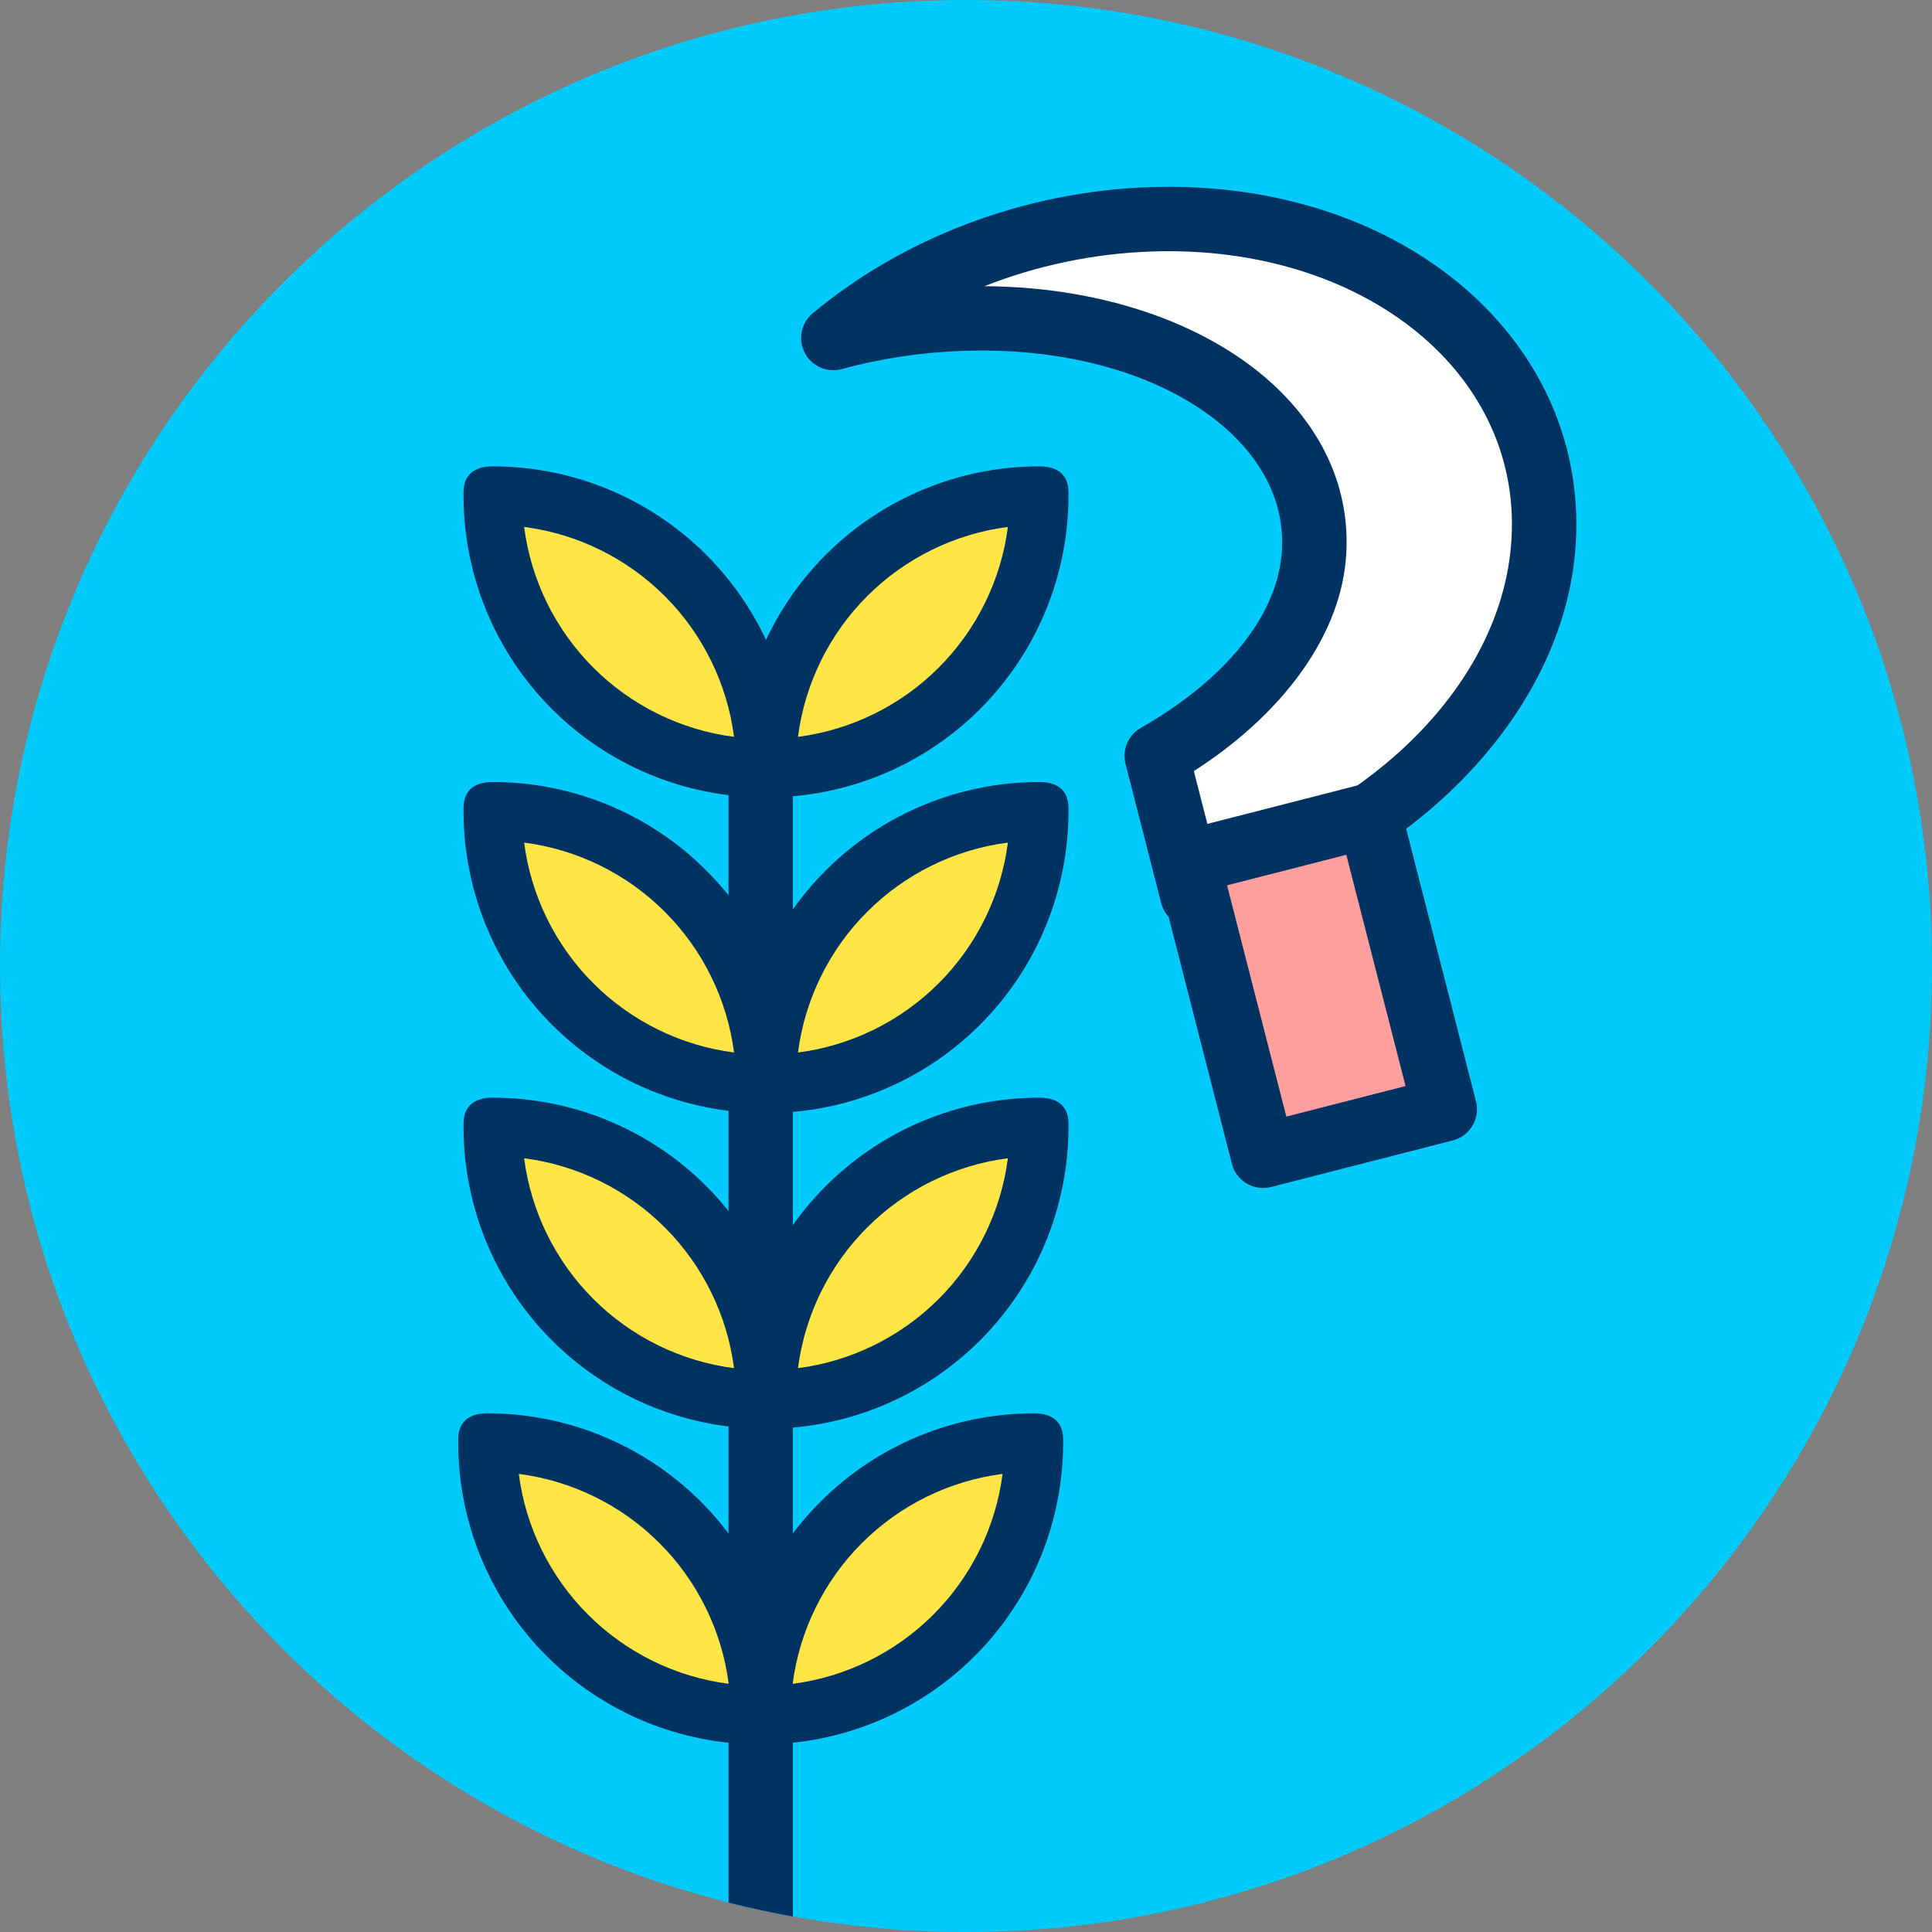
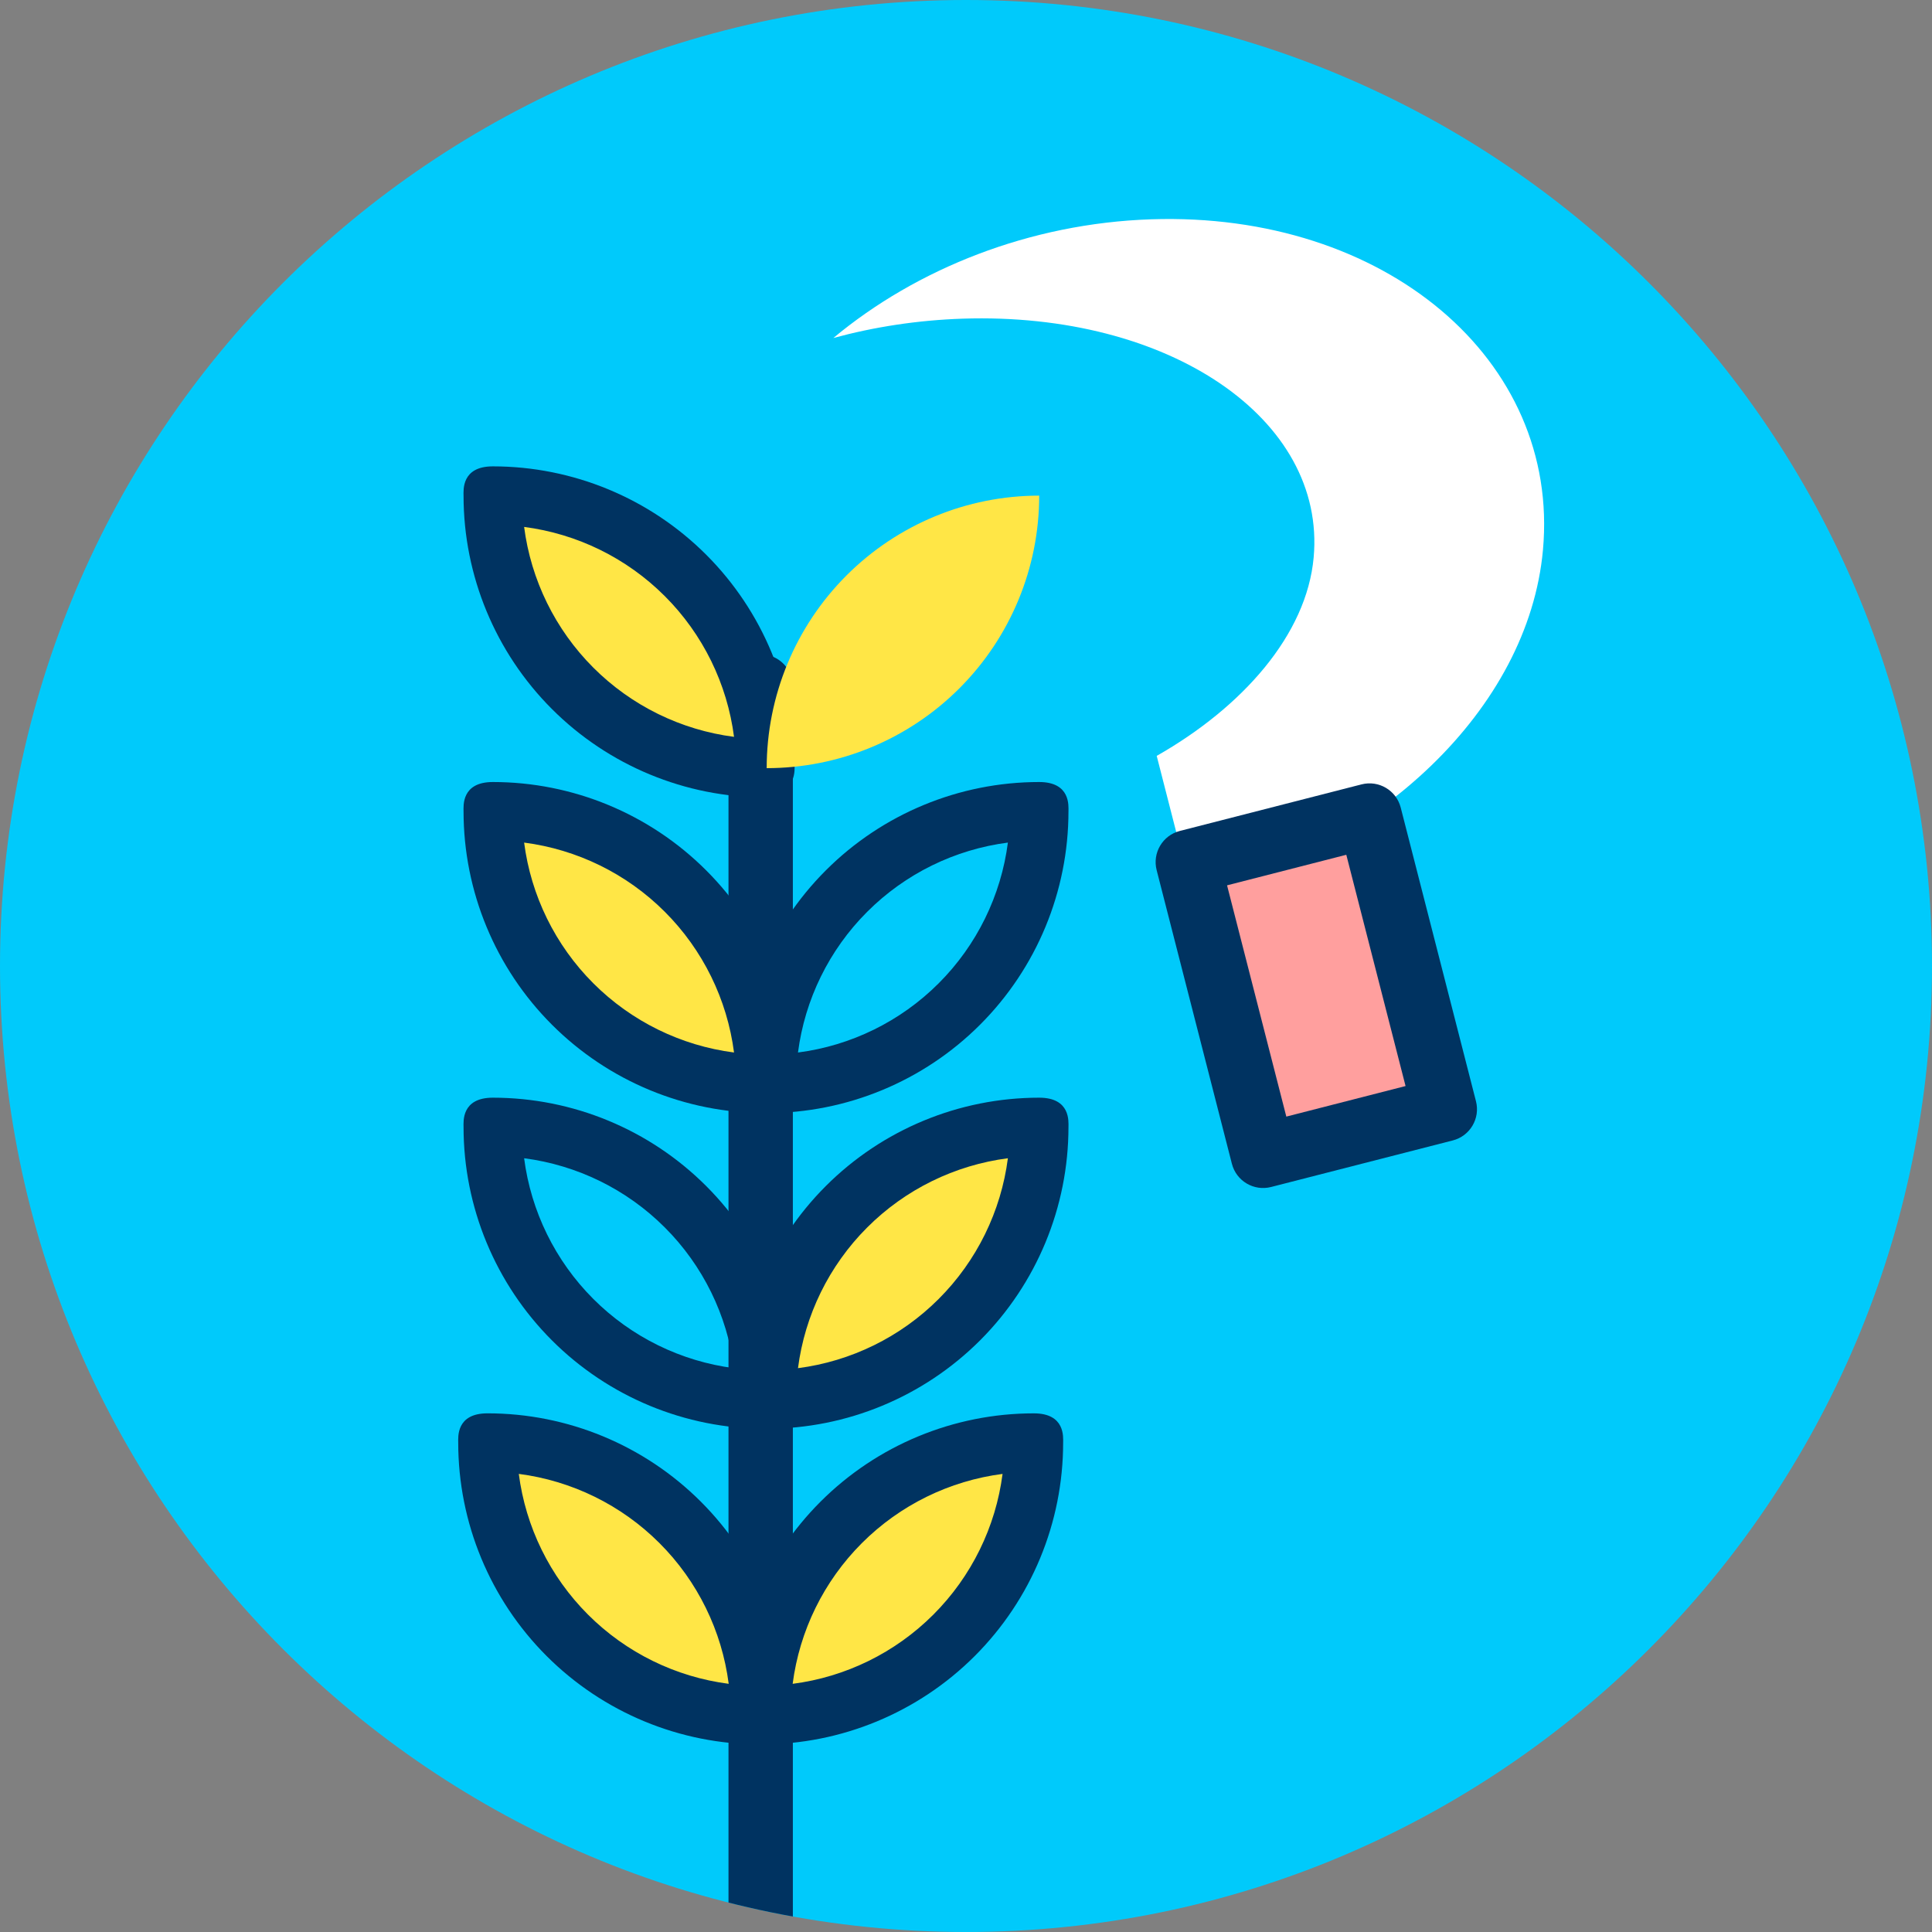
<svg xmlns="http://www.w3.org/2000/svg" xmlns:ns1="http://www.serif.com/" width="100%" height="100%" viewBox="0 0 120 120" version="1.1" xml:space="preserve" style="fill-rule:evenodd;clip-rule:evenodd;stroke-linejoin:round;stroke-miterlimit:2;">
  <rect x="0" y="0" width="120" height="120" fill="#808080" stroke="none" />
  <g transform="matrix(1,0,0,1,-144.111,-278.627)">
    <g id="_2-7" ns1:id="2-7" transform="matrix(1,0,0,1,144.111,278.627)">
-       <rect x="0" y="0" width="120" height="120" style="fill:none;" />
      <clipPath id="_clip1">
        <rect x="0" y="0" width="120" height="120" />
      </clipPath>
      <g clip-path="url(#_clip1)">
        <g transform="matrix(-1,0,0,1,60,120)">
          <path d="M0,-120C-33.137,-120 -60,-93.137 -60,-60C-60,-26.863 -33.137,0 0,0C33.137,0 60,-26.863 60,-60C60,-93.137 33.137,-120 0,-120" style="fill:rgb(0,202,251);fill-rule:nonzero;" />
          <clipPath id="_clip2">
            <path d="M0,-120C-33.137,-120 -60,-93.137 -60,-60C-60,-26.863 -33.137,0 0,0C33.137,0 60,-26.863 60,-60C60,-93.137 33.137,-120 0,-120" clip-rule="nonzero" />
          </clipPath>
          <g clip-path="url(#_clip2)">
            <g transform="matrix(-0.909,0,0,0.909,94.451,-112.852)">
              <g transform="matrix(1,0,0,1.144,4.928,-480.676)">
                <path d="M87.148,530.562L87.148,454.301C87.148,453.24 86.163,452.378 84.949,452.378C83.735,452.378 82.75,453.24 82.75,454.301L82.75,530.562C82.75,531.623 83.735,532.485 84.949,532.485C86.163,532.485 87.148,531.623 87.148,530.562Z" style="fill:rgb(0,51,97);" />
              </g>
              <g transform="matrix(1,0,0,1,5.246,-40.218)">
                <g transform="matrix(1,0,0,1,-1.933,-397.352)">
                  <path d="M86.882,482.193C86.882,477.254 84.92,472.518 81.428,469.026C77.936,465.534 73.2,463.573 68.262,463.573L68.261,463.573L68.261,463.574C68.261,468.512 70.223,473.248 73.714,476.74C77.206,480.232 81.942,482.194 86.881,482.194L86.882,482.194L86.882,482.193Z" style="fill:rgb(255,230,70);" />
                </g>
                <g transform="matrix(1,0,0,1,-1.933,-397.352)">
                  <path d="M88.882,482.193C88.882,476.724 86.71,471.479 82.843,467.612C78.976,463.745 73.731,461.573 68.262,461.573C66.108,461.573 66.261,463.212 66.261,463.574C66.261,469.043 68.433,474.287 72.3,478.154C76.167,482.021 81.412,484.194 86.881,484.194L86.882,484.194C86.882,484.194 88.882,484.076 88.882,482.193L88.882,482.193ZM70.4,465.711C74.019,466.18 77.406,467.832 80.014,470.441C82.623,473.049 84.275,476.436 84.743,480.055C81.124,479.587 77.738,477.935 75.129,475.326C72.52,472.717 70.868,469.331 70.4,465.711Z" style="fill:rgb(0,51,97);" />
                </g>
              </g>
              <g transform="matrix(1,0,0,1,3.338,-17.597)">
                <g transform="matrix(-1,0,0,1,173.831,-419.973)">
-                   <path d="M86.882,482.193C86.882,477.254 84.92,472.518 81.428,469.026C77.936,465.534 73.2,463.573 68.262,463.573L68.261,463.573L68.261,463.574C68.261,468.512 70.223,473.248 73.714,476.74C77.206,480.232 81.942,482.194 86.881,482.194L86.882,482.194L86.882,482.193Z" style="fill:rgb(255,230,70);" />
+                   <path d="M86.882,482.193C86.882,477.254 84.92,472.518 81.428,469.026C77.936,465.534 73.2,463.573 68.262,463.573L68.261,463.574C68.261,468.512 70.223,473.248 73.714,476.74C77.206,480.232 81.942,482.194 86.881,482.194L86.882,482.194L86.882,482.193Z" style="fill:rgb(255,230,70);" />
                </g>
                <g transform="matrix(-1,0,0,1,173.831,-419.973)">
-                   <path d="M88.882,482.193C88.882,476.724 86.71,471.479 82.843,467.612C78.976,463.745 73.731,461.573 68.262,461.573C66.108,461.573 66.261,463.212 66.261,463.574C66.261,469.043 68.433,474.287 72.3,478.154C76.167,482.021 81.412,484.194 86.881,484.194L86.882,484.194C86.882,484.194 88.882,484.076 88.882,482.193L88.882,482.193ZM70.4,465.711C74.019,466.18 77.406,467.832 80.014,470.441C82.623,473.049 84.275,476.436 84.743,480.055C81.124,479.587 77.738,477.935 75.129,475.326C72.52,472.717 70.868,469.331 70.4,465.711Z" style="fill:rgb(0,51,97);" />
-                 </g>
+                   </g>
              </g>
              <g transform="matrix(1,0,0,1,5.246,-18.649)">
                <g transform="matrix(1,0,0,1,-1.933,-397.352)">
                  <path d="M86.882,482.193C86.882,477.254 84.92,472.518 81.428,469.026C77.936,465.534 73.2,463.573 68.262,463.573L68.261,463.573L68.261,463.574C68.261,468.512 70.223,473.248 73.714,476.74C77.206,480.232 81.942,482.194 86.881,482.194L86.882,482.194L86.882,482.193Z" style="fill:rgb(255,230,70);" />
                </g>
                <g transform="matrix(1,0,0,1,-1.933,-397.352)">
                  <path d="M88.882,482.193C88.882,476.724 86.71,471.479 82.843,467.612C78.976,463.745 73.731,461.573 68.262,461.573C66.108,461.573 66.261,463.212 66.261,463.574C66.261,469.043 68.433,474.287 72.3,478.154C76.167,482.021 81.412,484.194 86.881,484.194L86.882,484.194C86.882,484.194 88.882,484.076 88.882,482.193L88.882,482.193ZM70.4,465.711C74.019,466.18 77.406,467.832 80.014,470.441C82.623,473.049 84.275,476.436 84.743,480.055C81.124,479.587 77.738,477.935 75.129,475.326C72.52,472.717 70.868,469.331 70.4,465.711Z" style="fill:rgb(0,51,97);" />
                </g>
              </g>
              <g transform="matrix(1,0,0,1,3.338,3.972)">
                <g transform="matrix(-1,0,0,1,173.831,-419.973)">
-                   <path d="M86.882,482.193C86.882,477.254 84.92,472.518 81.428,469.026C77.936,465.534 73.2,463.573 68.262,463.573L68.261,463.573L68.261,463.574C68.261,468.512 70.223,473.248 73.714,476.74C77.206,480.232 81.942,482.194 86.881,482.194L86.882,482.194L86.882,482.193Z" style="fill:rgb(255,230,70);" />
-                 </g>
+                   </g>
                <g transform="matrix(-1,0,0,1,173.831,-419.973)">
                  <path d="M88.882,482.193C88.882,476.724 86.71,471.479 82.843,467.612C78.976,463.745 73.731,461.573 68.262,461.573C66.108,461.573 66.261,463.212 66.261,463.574C66.261,469.043 68.433,474.287 72.3,478.154C76.167,482.021 81.412,484.194 86.881,484.194L86.882,484.194C86.882,484.194 88.882,484.076 88.882,482.193L88.882,482.193ZM70.4,465.711C74.019,466.18 77.406,467.832 80.014,470.441C82.623,473.049 84.275,476.436 84.743,480.055C81.124,479.587 77.738,477.935 75.129,475.326C72.52,472.717 70.868,469.331 70.4,465.711Z" style="fill:rgb(0,51,97);" />
                </g>
              </g>
              <g transform="matrix(1,0,0,1,5.246,2.92)">
                <g transform="matrix(1,0,0,1,-1.933,-397.352)">
-                   <path d="M86.882,482.193C86.882,477.254 84.92,472.518 81.428,469.026C77.936,465.534 73.2,463.573 68.262,463.573L68.261,463.573L68.261,463.574C68.261,468.512 70.223,473.248 73.714,476.74C77.206,480.232 81.942,482.194 86.881,482.194L86.882,482.194L86.882,482.193Z" style="fill:rgb(255,230,70);" />
-                 </g>
+                   </g>
                <g transform="matrix(1,0,0,1,-1.933,-397.352)">
                  <path d="M88.882,482.193C88.882,476.724 86.71,471.479 82.843,467.612C78.976,463.745 73.731,461.573 68.262,461.573C66.108,461.573 66.261,463.212 66.261,463.574C66.261,469.043 68.433,474.287 72.3,478.154C76.167,482.021 81.412,484.194 86.881,484.194L86.882,484.194C86.882,484.194 88.882,484.076 88.882,482.193L88.882,482.193ZM70.4,465.711C74.019,466.18 77.406,467.832 80.014,470.441C82.623,473.049 84.275,476.436 84.743,480.055C81.124,479.587 77.738,477.935 75.129,475.326C72.52,472.717 70.868,469.331 70.4,465.711Z" style="fill:rgb(0,51,97);" />
                </g>
              </g>
              <g transform="matrix(1,0,0,1,3.338,25.541)">
                <g transform="matrix(-1,0,0,1,173.831,-419.973)">
                  <path d="M86.882,482.193C86.882,477.254 84.92,472.518 81.428,469.026C77.936,465.534 73.2,463.573 68.262,463.573L68.261,463.573L68.261,463.574C68.261,468.512 70.223,473.248 73.714,476.74C77.206,480.232 81.942,482.194 86.881,482.194L86.882,482.194L86.882,482.193Z" style="fill:rgb(255,230,70);" />
                </g>
                <g transform="matrix(-1,0,0,1,173.831,-419.973)">
                  <path d="M88.882,482.193C88.882,476.724 86.71,471.479 82.843,467.612C78.976,463.745 73.731,461.573 68.262,461.573C66.108,461.573 66.261,463.212 66.261,463.574C66.261,469.043 68.433,474.287 72.3,478.154C76.167,482.021 81.412,484.194 86.881,484.194L86.882,484.194C86.882,484.194 88.882,484.076 88.882,482.193L88.882,482.193ZM70.4,465.711C74.019,466.18 77.406,467.832 80.014,470.441C82.623,473.049 84.275,476.436 84.743,480.055C81.124,479.587 77.738,477.935 75.129,475.326C72.52,472.717 70.868,469.331 70.4,465.711Z" style="fill:rgb(0,51,97);" />
                </g>
              </g>
              <g transform="matrix(1,0,0,1,4.882,24.488)">
                <g transform="matrix(1,0,0,1,-1.933,-397.352)">
                  <path d="M86.882,482.193C86.882,477.254 84.92,472.518 81.428,469.026C77.936,465.534 73.2,463.573 68.262,463.573L68.261,463.573L68.261,463.574C68.261,468.512 70.223,473.248 73.714,476.74C77.206,480.232 81.942,482.194 86.881,482.194L86.882,482.194L86.882,482.193Z" style="fill:rgb(255,230,70);" />
                </g>
                <g transform="matrix(1,0,0,1,-1.933,-397.352)">
                  <path d="M88.882,482.193C88.882,476.724 86.71,471.479 82.843,467.612C78.976,463.745 73.731,461.573 68.262,461.573C66.108,461.573 66.261,463.212 66.261,463.574C66.261,469.043 68.433,474.287 72.3,478.154C76.167,482.021 81.412,484.194 86.881,484.194L86.882,484.194C86.882,484.194 88.882,484.076 88.882,482.193L88.882,482.193ZM70.4,465.711C74.019,466.18 77.406,467.832 80.014,470.441C82.623,473.049 84.275,476.436 84.743,480.055C81.124,479.587 77.738,477.935 75.129,475.326C72.52,472.717 70.868,469.331 70.4,465.711Z" style="fill:rgb(0,51,97);" />
                </g>
              </g>
              <g transform="matrix(1,0,0,1,2.974,47.11)">
                <g transform="matrix(-1,0,0,1,173.831,-419.973)">
                  <path d="M86.882,482.193C86.882,477.254 84.92,472.518 81.428,469.026C77.936,465.534 73.2,463.573 68.262,463.573L68.261,463.573L68.261,463.574C68.261,468.512 70.223,473.248 73.714,476.74C77.206,480.232 81.942,482.194 86.881,482.194L86.882,482.194L86.882,482.193Z" style="fill:rgb(255,230,70);" />
                </g>
                <g transform="matrix(-1,0,0,1,173.831,-419.973)">
                  <path d="M88.882,482.193C88.882,476.724 86.71,471.479 82.843,467.612C78.976,463.745 73.731,461.573 68.262,461.573C66.108,461.573 66.261,463.212 66.261,463.574C66.261,469.043 68.433,474.287 72.3,478.154C76.167,482.021 81.412,484.194 86.881,484.194L86.882,484.194C86.882,484.194 88.882,484.076 88.882,482.193L88.882,482.193ZM70.4,465.711C74.019,466.18 77.406,467.832 80.014,470.441C82.623,473.049 84.275,476.436 84.743,480.055C81.124,479.587 77.738,477.935 75.129,475.326C72.52,472.717 70.868,469.331 70.4,465.711Z" style="fill:rgb(0,51,97);" />
                </g>
              </g>
            </g>
          </g>
        </g>
        <g transform="matrix(1.6,-0.41,0.41,1.6,7.427,0.175)">
          <g transform="matrix(1,0,0,0.789,-722.378,-216.189)">
            <path d="M753.129,321.043C756.711,319.805 759.722,317.223 760.698,313.741C762.452,307.488 757.719,300.686 750.138,298.56C748.489,298.098 746.84,297.894 745.25,297.924C748.929,295.708 753.479,294.954 757.938,296.204C766.516,298.609 771.527,307.525 769.122,316.103C767.104,323.302 760.271,327.989 753.129,327.889L753.129,321.043Z" style="fill:white;" />
          </g>
          <g transform="matrix(1,0,2.77556e-17,0.789,-722.378,-216.189)">
-             <path d="M752.81,319.563C752.283,319.745 751.918,320.351 751.918,321.043L751.918,327.889C751.918,328.729 752.452,329.414 753.115,329.423C760.8,329.531 768.092,324.361 770.264,316.617C772.894,307.236 767.58,297.336 758.2,294.706C753.466,293.379 748.635,294.185 744.73,296.538C744.216,296.848 743.941,297.57 744.071,298.273C744.2,298.975 744.698,299.468 745.268,299.458C746.767,299.43 748.321,299.622 749.876,300.058C754.054,301.229 757.319,303.887 758.891,307.114C759.831,309.042 760.134,311.169 759.557,313.228C758.695,316.301 755.972,318.47 752.81,319.563ZM751.235,297.318C753.321,296.989 755.51,297.095 757.676,297.702C765.452,299.882 770.161,307.814 767.981,315.59C766.229,321.839 760.5,325.928 754.34,326.324L754.34,322.183C757.935,320.684 760.831,317.852 761.84,314.255C762.665,311.311 762.296,308.26 760.953,305.503C759.207,301.92 755.747,298.818 751.235,297.318Z" style="fill:rgb(0,51,97);" />
-           </g>
+             </g>
          <g transform="matrix(0.809,0,0,1,-568.083,-283.122)">
            <rect x="740.391" y="324.397" width="8.717" height="11.4" style="fill:rgb(255,159,158);" />
          </g>
          <g transform="matrix(0.809,0,0,1,-568.083,-283.122)">
            <path d="M750.606,324.397C750.606,323.728 749.936,323.186 749.109,323.186L740.391,323.186C739.564,323.186 738.894,323.728 738.894,324.397L738.894,335.797C738.894,336.466 739.564,337.008 740.391,337.008L749.109,337.008C749.936,337.008 750.606,336.466 750.606,335.797L750.606,324.397ZM747.611,325.608L747.611,334.586C747.611,334.586 741.889,334.586 741.889,334.586C741.889,334.586 741.889,325.608 741.889,325.608L747.611,325.608Z" style="fill:rgb(0,51,97);" />
          </g>
        </g>
      </g>
    </g>
    <g id="c">
        </g>
  </g>
</svg>